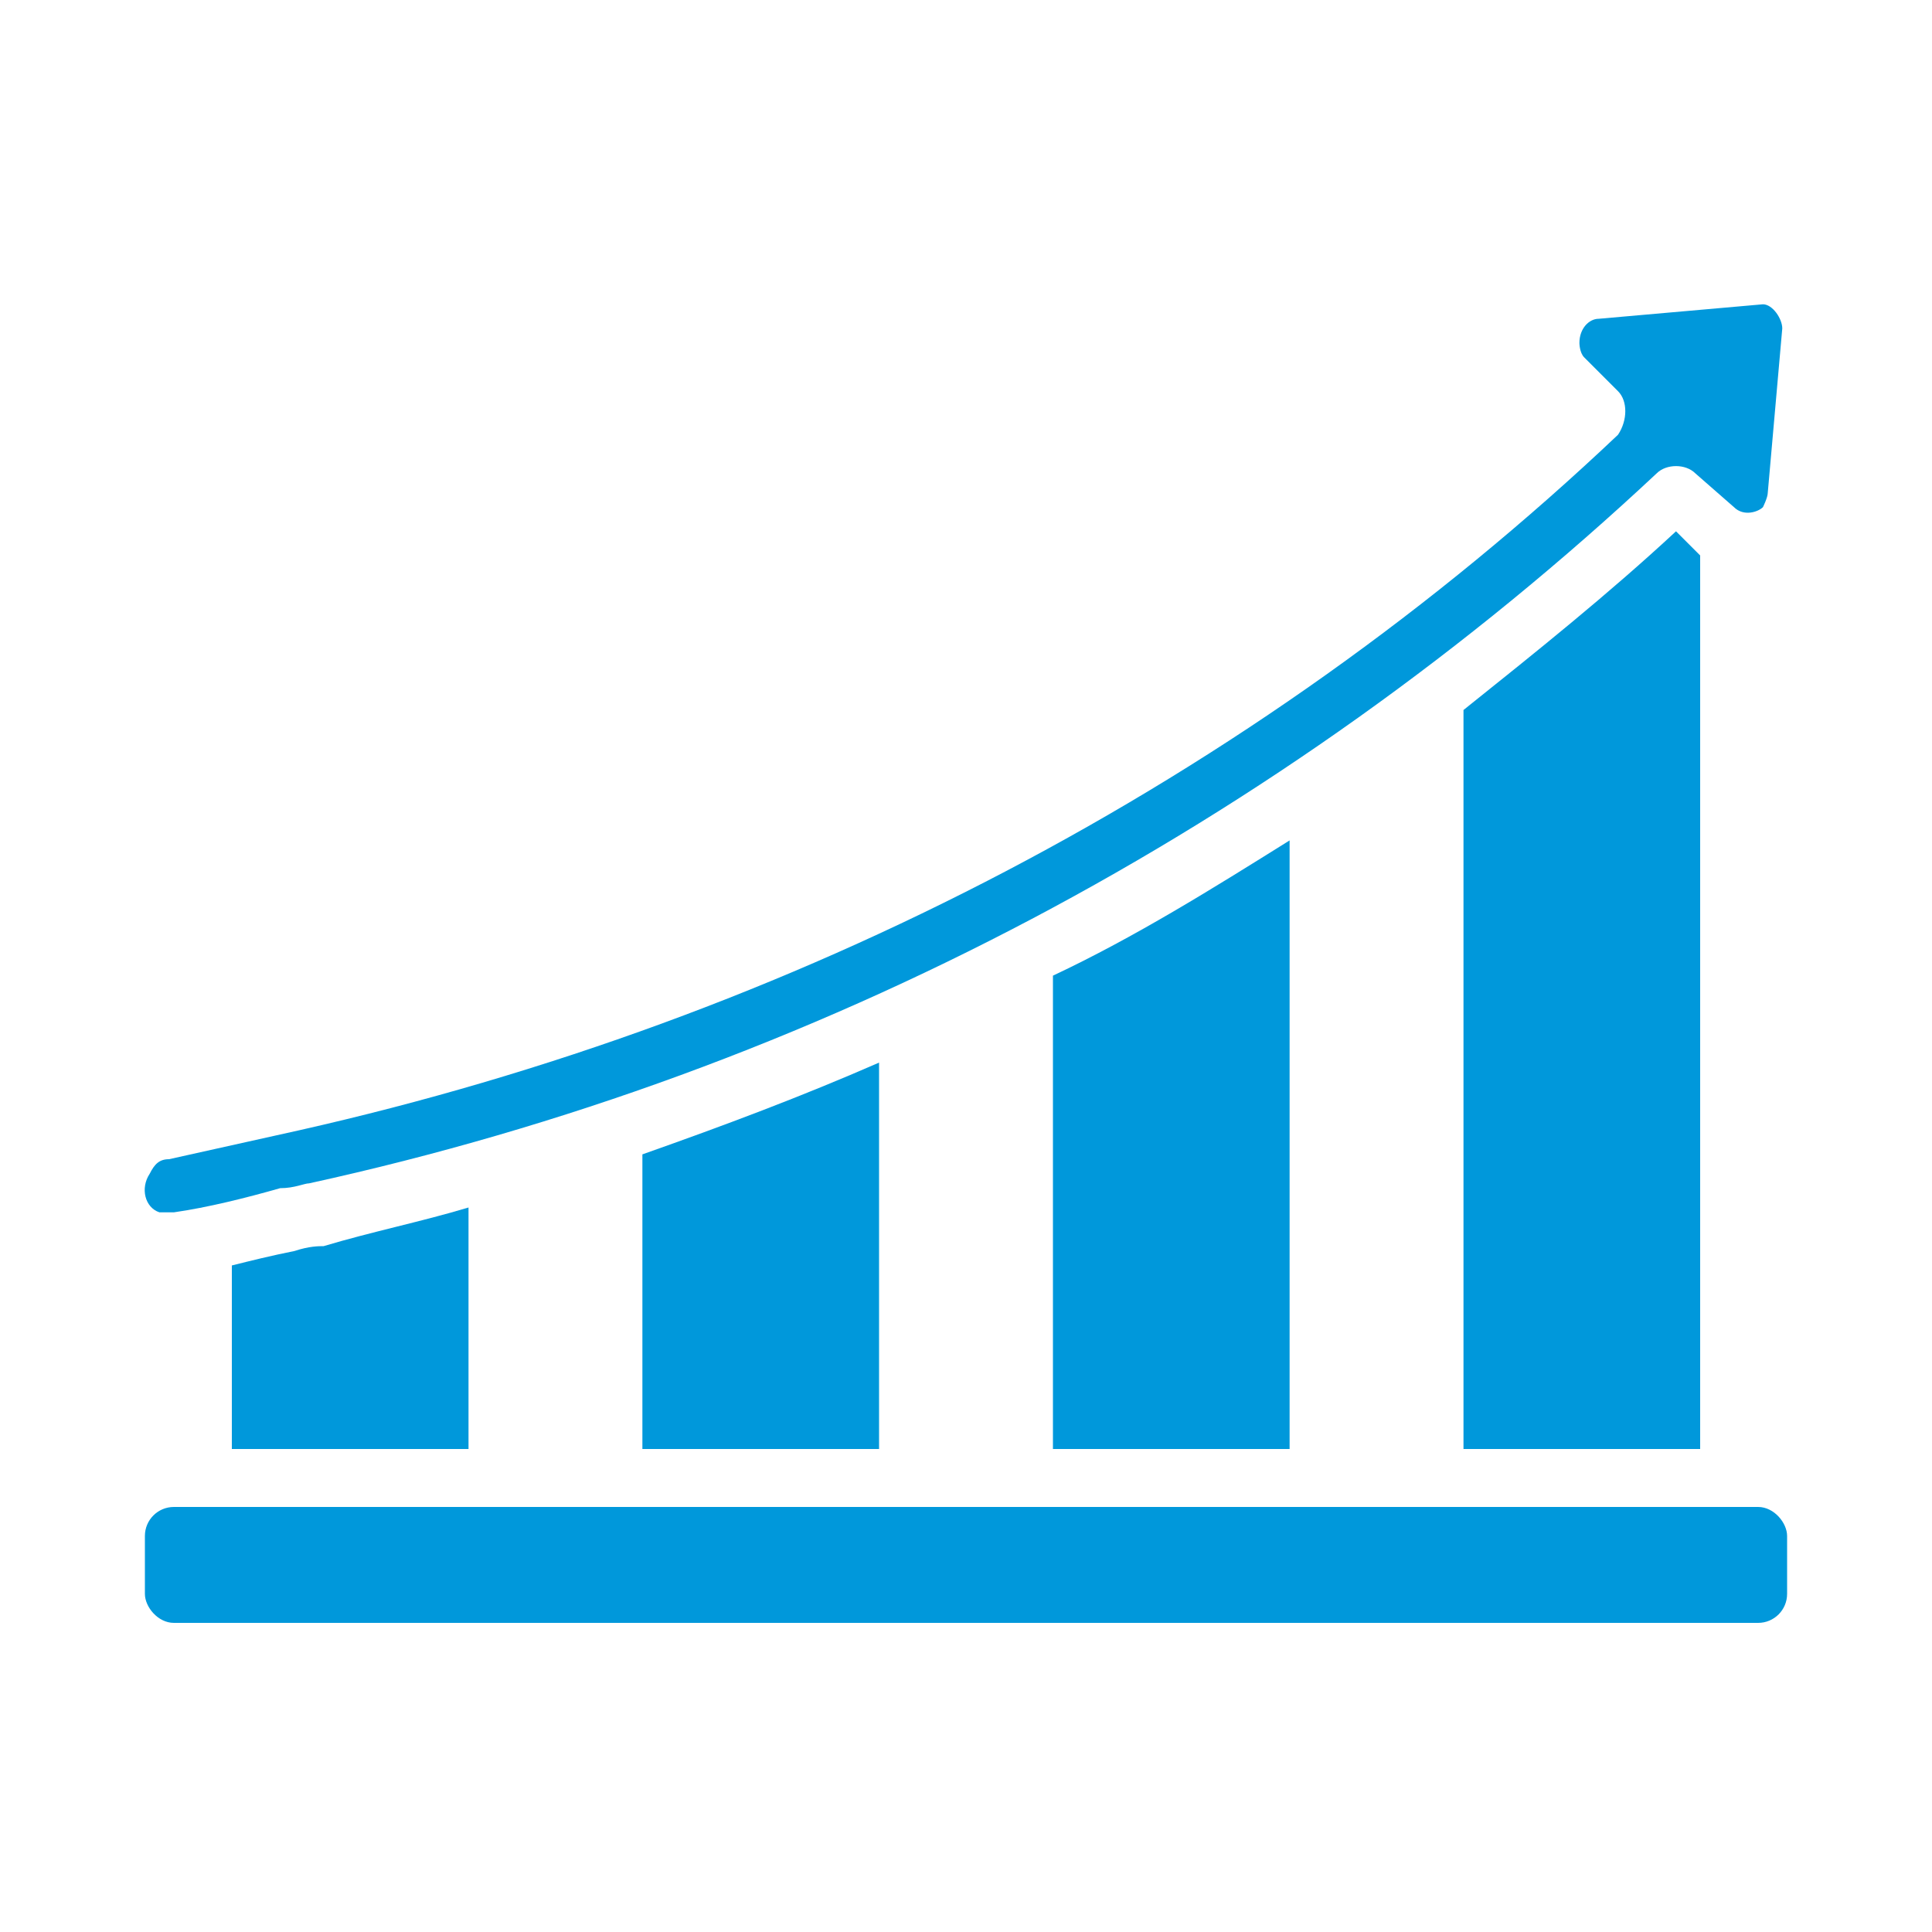
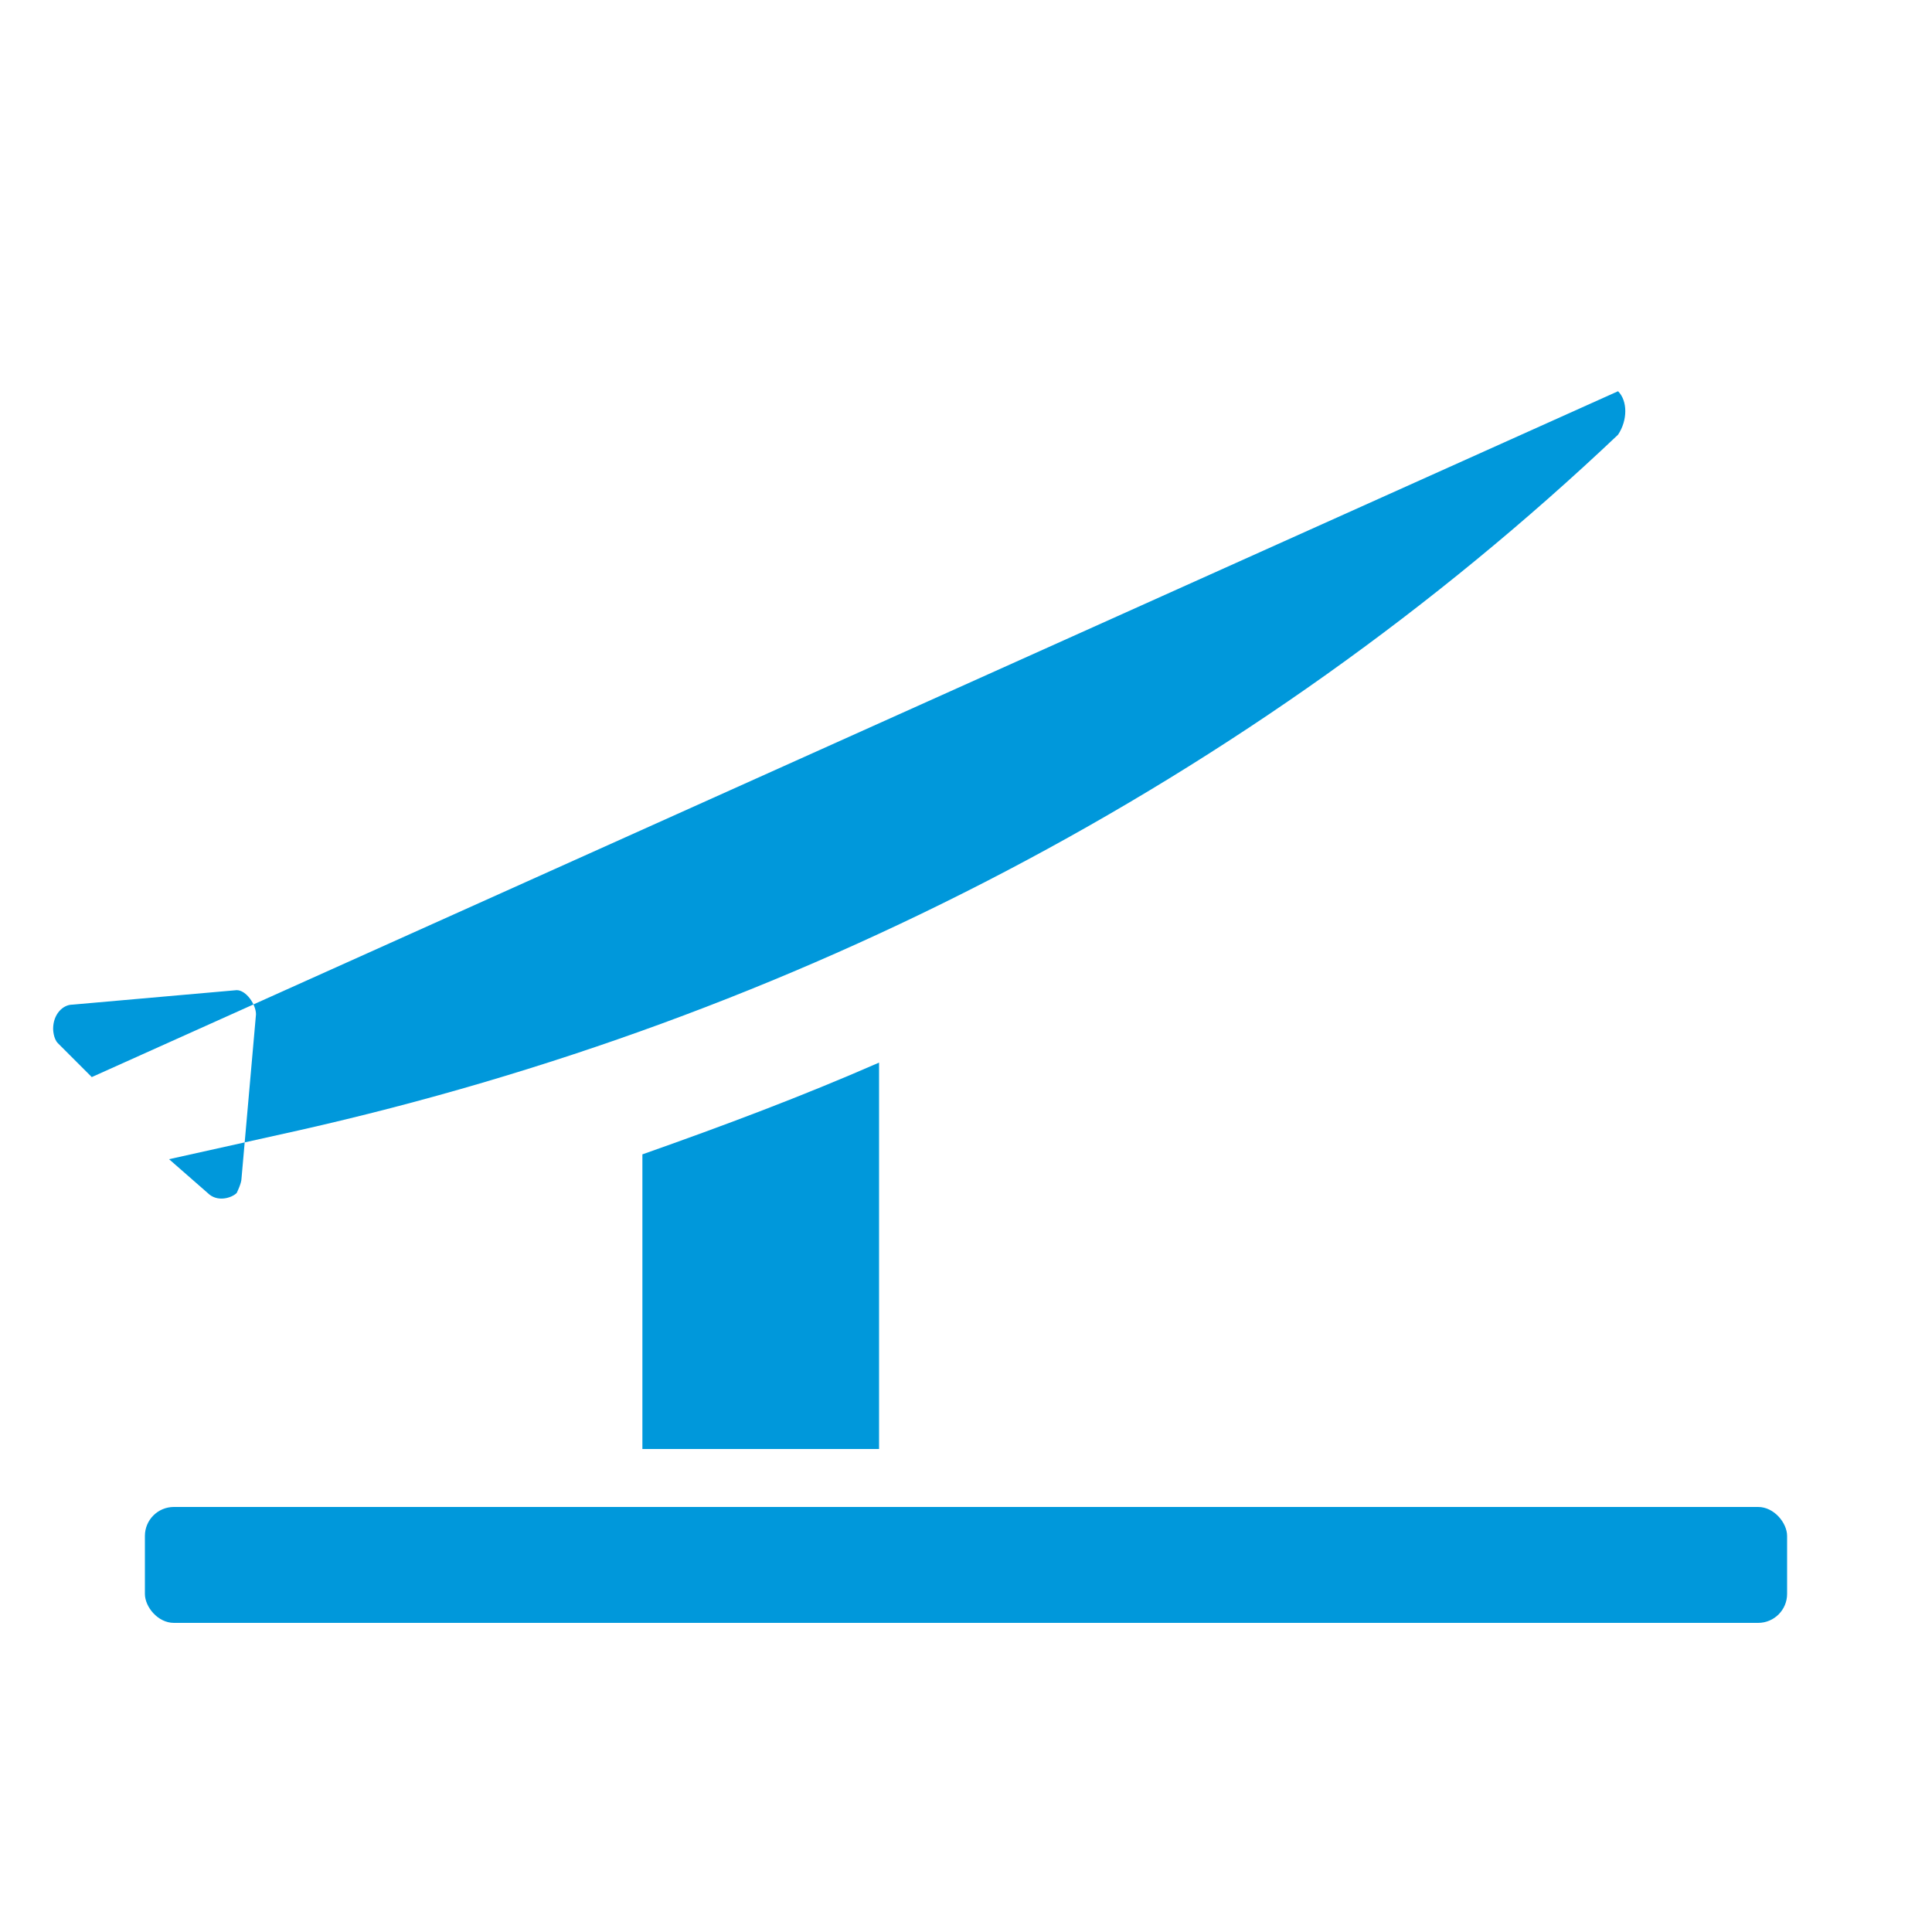
<svg xmlns="http://www.w3.org/2000/svg" version="1.1" viewBox="0 0 40 40">
  <defs>
    <style>
      .cls-1 {
        fill: #0098db;
      }
    </style>
  </defs>
  <g>
    <g id="Capa_1">
      <g>
        <path class="cls-1" d="M18.2,30v-8c-1.6.7-3.2,1.3-4.9,1.9v6.1h4.9Z" />
-         <path class="cls-1" d="M4.8,26.2v3.8h4.9v-5c-1,.3-2,.5-3,.8-.1,0-.3,0-.6.1-.5.1-.9.2-1.3.3Z" />
-         <path class="cls-1" d="M26.7,30v-12.6c-1.6,1-3.2,2-4.9,2.8v9.8h4.9Z" />
-         <path class="cls-1" d="M30.3,14.8v15.2h4.9V11.5l-.5-.5c-1.4,1.3-2.9,2.5-4.4,3.7Z" />
        <rect class="cls-1" x="3" y="31.2" width="34" height="2.4" rx=".6" ry=".6" />
-         <path class="cls-1" d="M33.5,8.1c.2.2.2.6,0,.9,0,0,0,0,0,0-7.6,7.2-17.1,12.1-27.3,14.4l-2.7.6c-.2,0-.3.1-.4.3-.2.3-.1.7.2.8,0,0,.2,0,.3,0,.7-.1,1.5-.3,2.2-.5.3,0,.5-.1.6-.1,10.5-2.3,20.1-7.4,27.9-14.7.2-.2.6-.2.8,0l.8.7c.2.2.5.1.6,0,0,0,.1-.2.1-.3l.3-3.4c0-.2-.2-.5-.4-.5,0,0,0,0,0,0l-3.4.3c-.2,0-.4.2-.4.5,0,0,0,.2.1.3l.7.7Z" />
+         <path class="cls-1" d="M33.5,8.1c.2.2.2.6,0,.9,0,0,0,0,0,0-7.6,7.2-17.1,12.1-27.3,14.4l-2.7.6l.8.7c.2.2.5.1.6,0,0,0,.1-.2.1-.3l.3-3.4c0-.2-.2-.5-.4-.5,0,0,0,0,0,0l-3.4.3c-.2,0-.4.2-.4.5,0,0,0,.2.1.3l.7.7Z" />
      </g>
    </g>
  </g>
</svg>